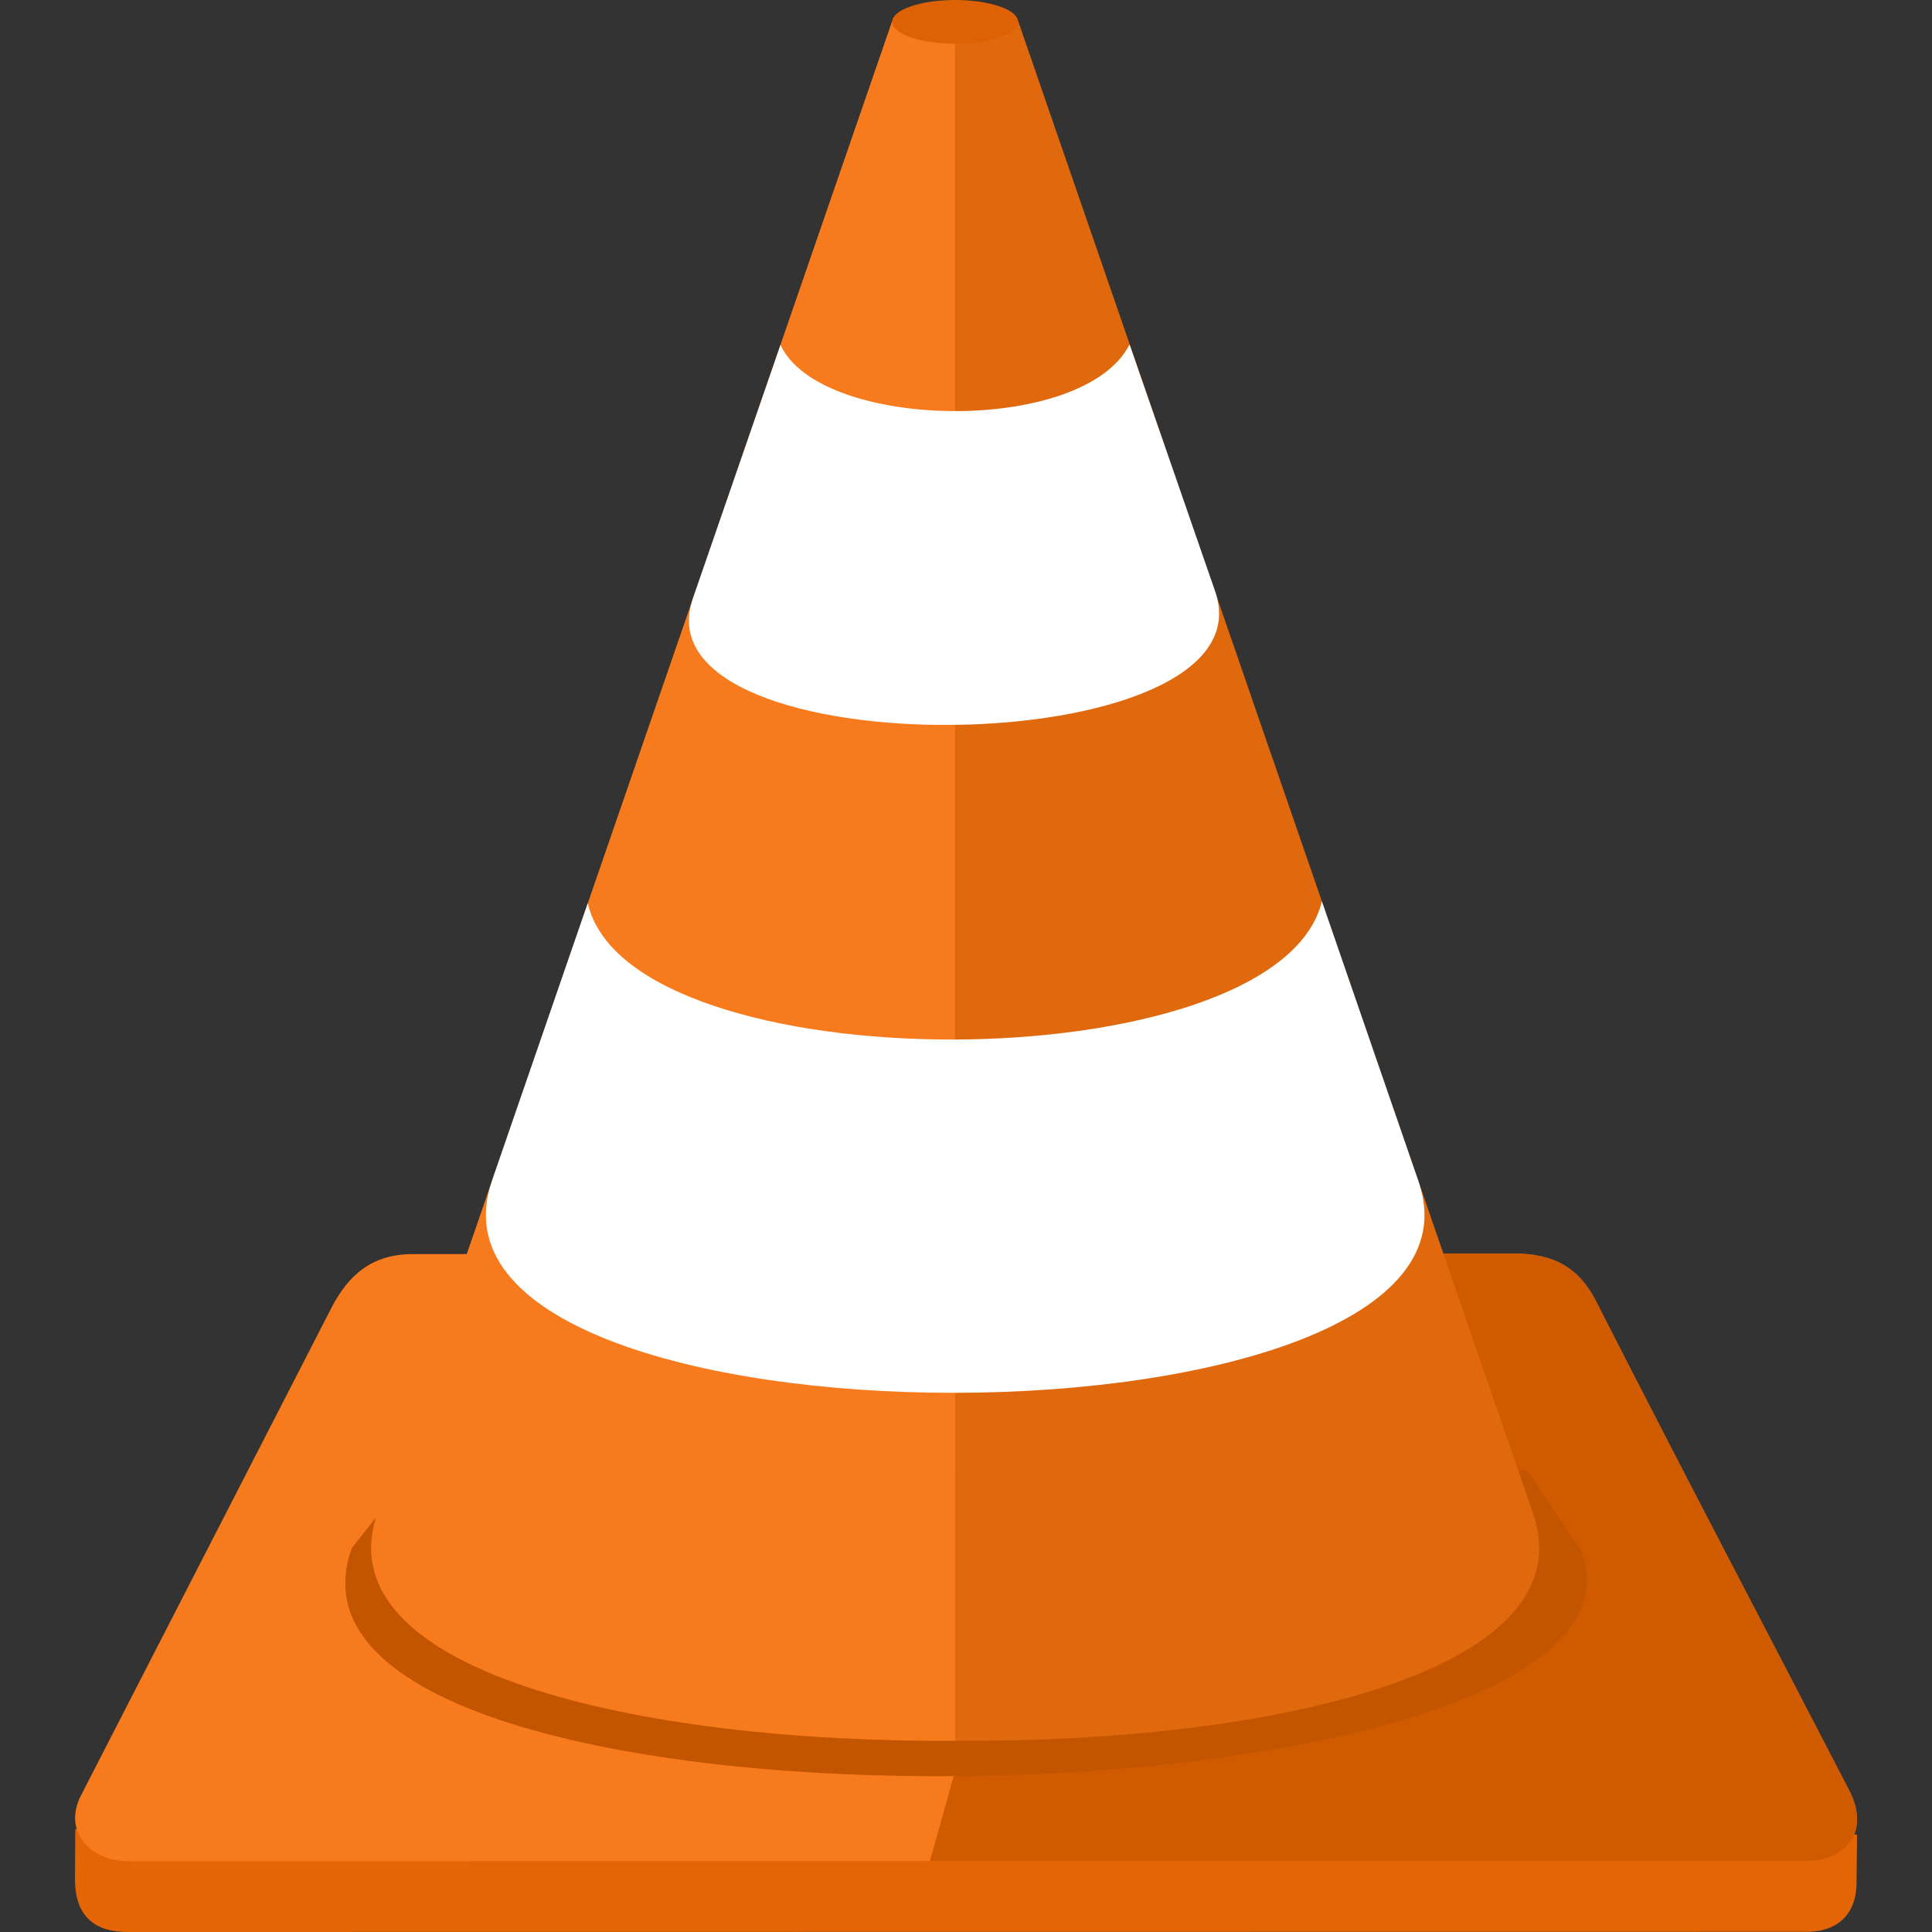
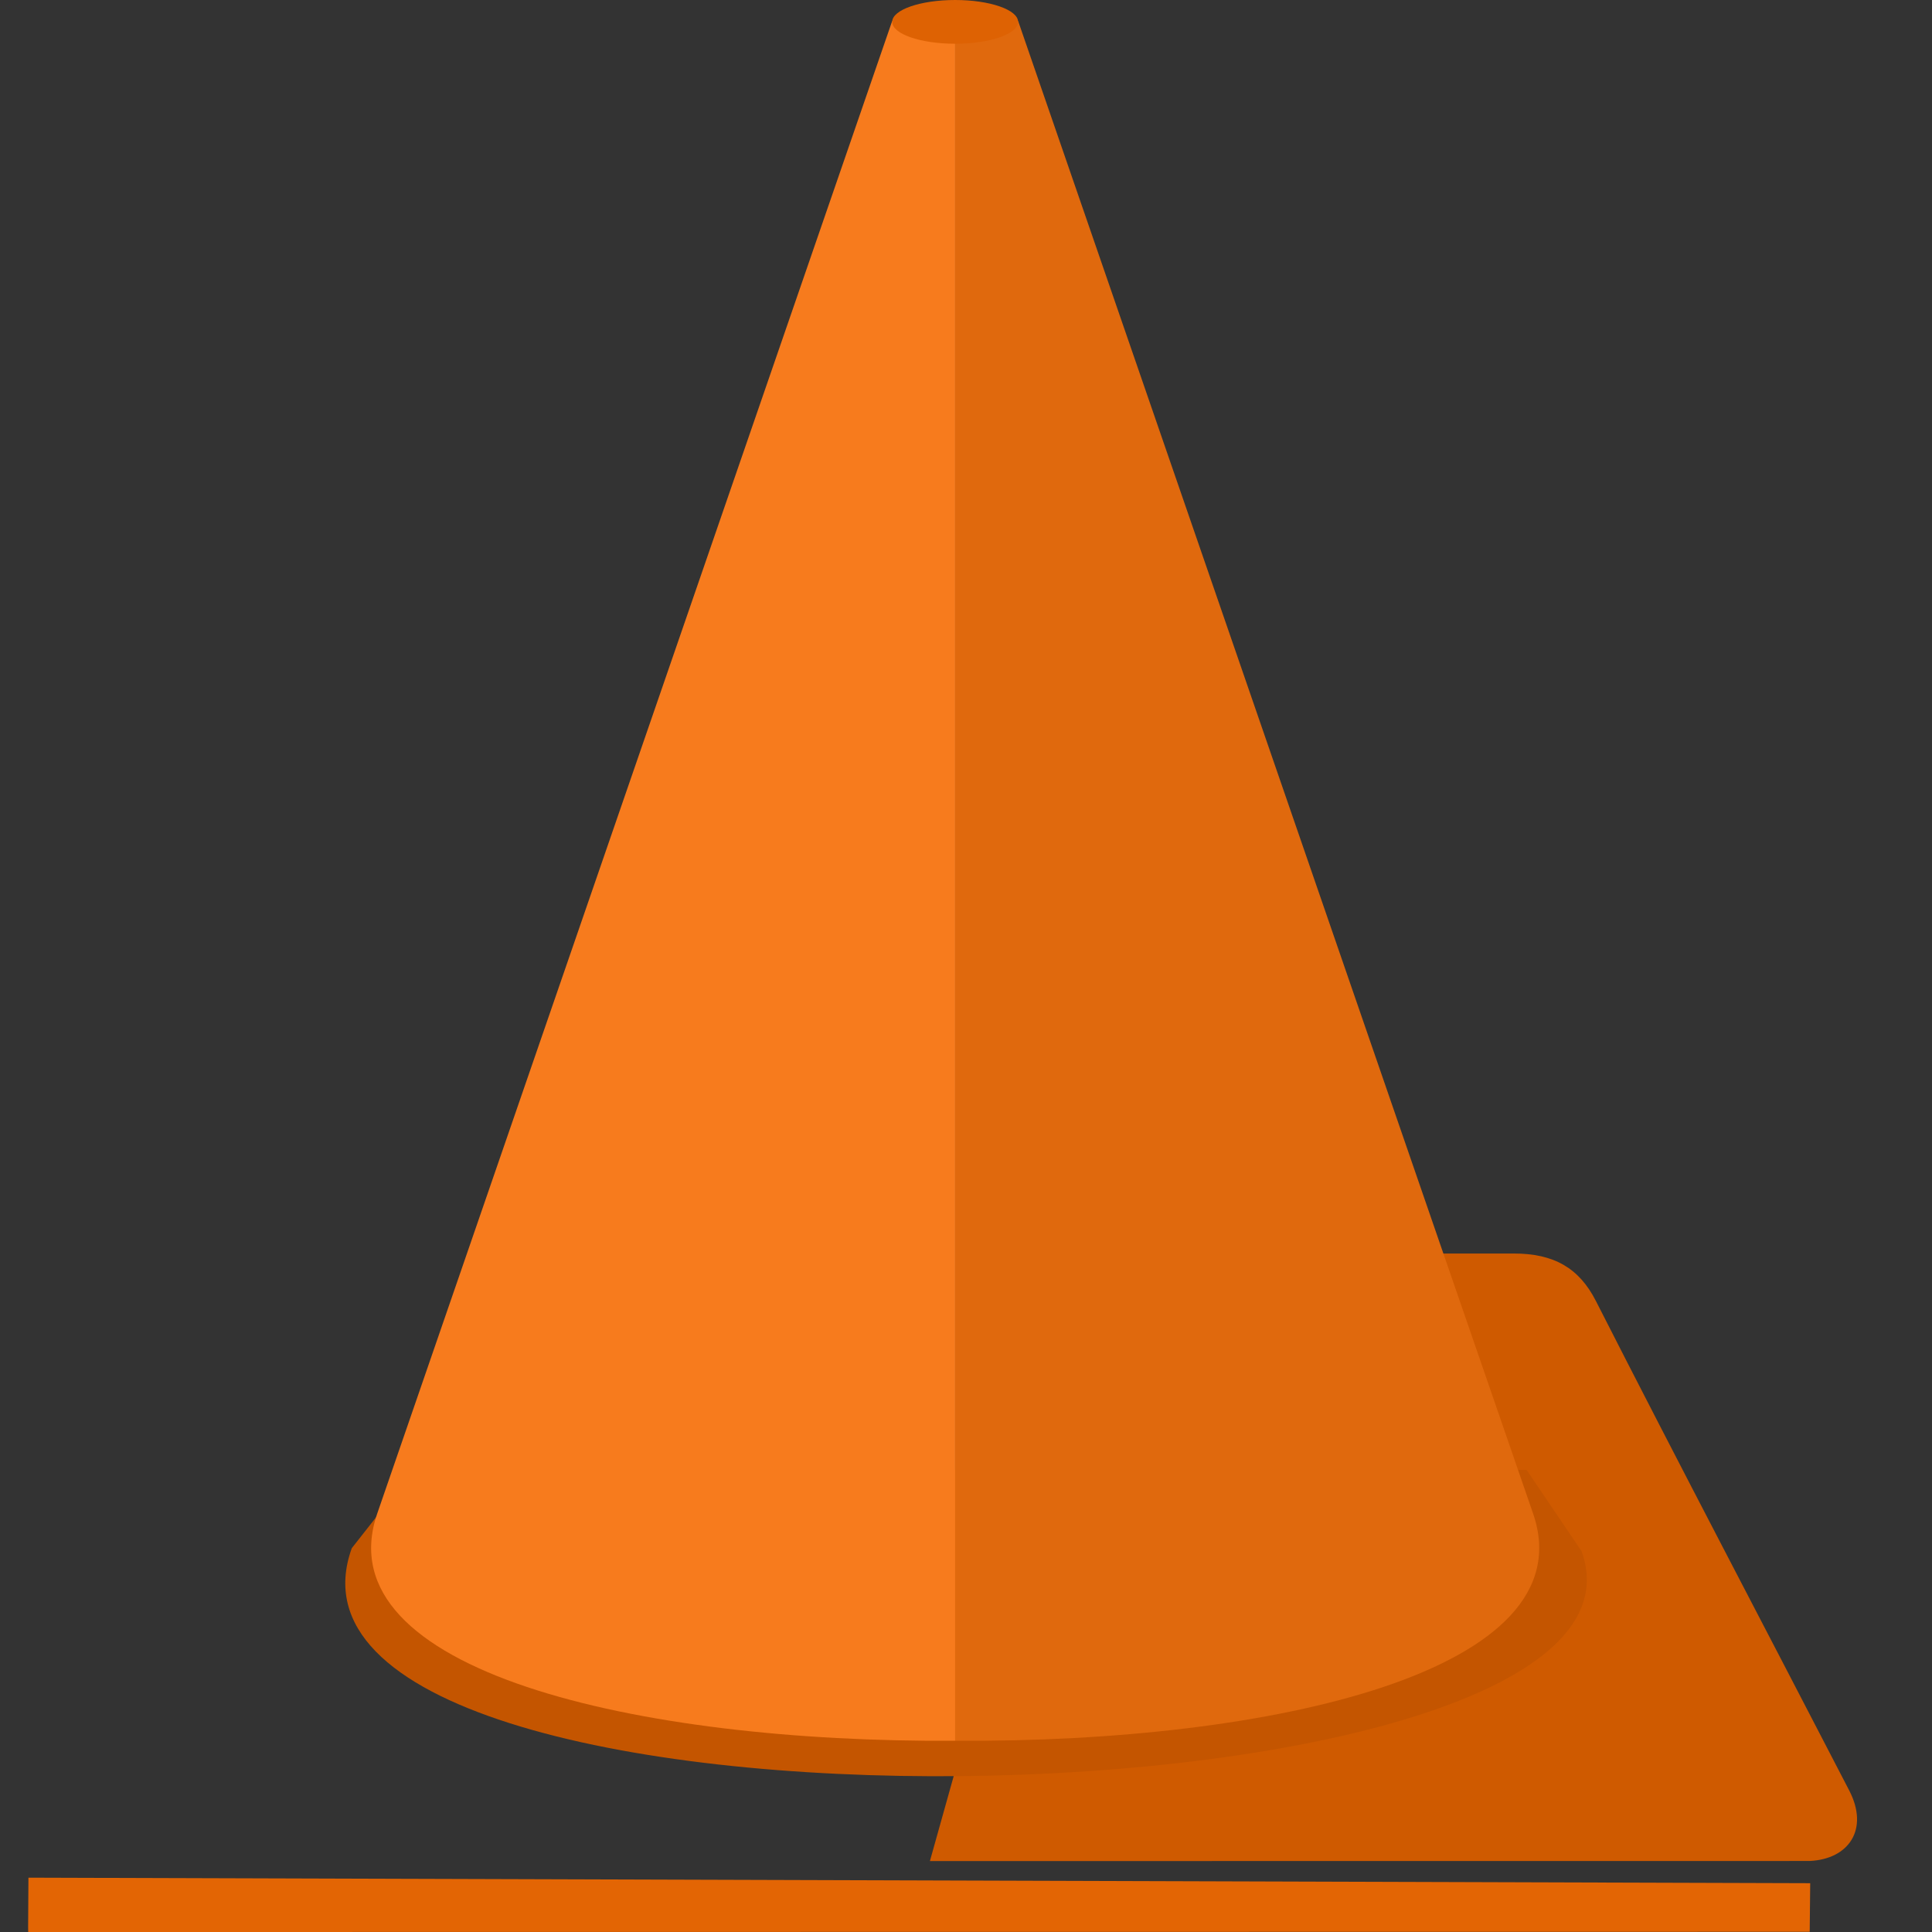
<svg xmlns="http://www.w3.org/2000/svg" xml:space="preserve" width="50px" height="50px" version="1.1" style="shape-rendering:geometricPrecision; text-rendering:geometricPrecision; image-rendering:optimizeQuality; fill-rule:evenodd; clip-rule:evenodd" viewBox="0 0 50 50">
  <rect x="0" y="0" width="50" height="50" fill="#333333" stroke="none" />
  <defs>
    <style type="text/css">
   
    .fil3 {fill:#C45500}
    .fil2 {fill:#CF5A00}
    .fil6 {fill:#DE6203}
    .fil4 {fill:#E0690D}
    .fil0 {fill:#E36504}
    .fil1 {fill:#F77B1D}
    .fil5 {fill:white}
   
  </style>
  </defs>
  <g id="Camada_x0020_1">
    <g id="_2190680696112">
-       <path class="fil0" d="M3.313 50l43.522 -0.005c0.811,-0.038 1.205,-0.534 1.212,-1.257l0.013 -1.258 -46.112 -0.143 -0.008 1.268c-0.006,1.025 0.539,1.395 1.373,1.395z" />
-       <path class="fil1" d="M3.313 48.167l43.522 -0.005c1.013,-0.047 1.543,-0.82 1.022,-1.826 -2.185,-4.222 -4.4,-8.429 -6.555,-12.666 -0.434,-0.854 -1.089,-1.23 -2.128,-1.229l-28.49 0.015c-1.028,0.001 -1.652,0.508 -2.105,1.388l-6.481 12.617c-0.486,0.947 0.253,1.706 1.215,1.706z" />
+       <path class="fil0" d="M3.313 50l43.522 -0.005l0.013 -1.258 -46.112 -0.143 -0.008 1.268c-0.006,1.025 0.539,1.395 1.373,1.395z" />
      <path class="fil2" d="M24.066 48.164l22.769 -0.002c1.013,-0.047 1.543,-0.82 1.022,-1.826 -2.185,-4.222 -4.4,-8.429 -6.555,-12.666 -0.434,-0.854 -1.089,-1.23 -2.128,-1.229l-10.707 0.006 -4.401 15.717z" />
      <path class="fil3" d="M39.508 38.041l1.423 2.104c2.669,7.37 -34.799,8.178 -31.827,-0.078l1.601 -2.037 28.803 0.011z" />
      <path class="fil1" d="M23.089 0.545l1.63 0 0 44.506c-8.233,0.053 -16.36,-1.813 -14.955,-5.884l13.325 -38.622z" />
      <path class="fil4" d="M26.35 0.545l-1.63 0 0 44.506c8.233,0.053 16.36,-1.813 14.955,-5.884l-13.325 -38.622z" />
-       <path class="fil5" d="M15.212 23.373c1.069,4.736 17.855,4.693 18.998,-0.047l2.503 7.255c2.502,7.251 -26.518,7.33 -23.981,-0.022l2.48 -7.186zm4.988 -14.448c1.011,2.223 7.836,2.351 9.033,-0.01l2.22 6.405c1.505,4.476 -15.088,4.644 -13.519,0.162l2.266 -6.557z" />
      <ellipse class="fil6" cx="24.719" cy="0.566" rx="1.629" ry="0.566" />
    </g>
  </g>
</svg>